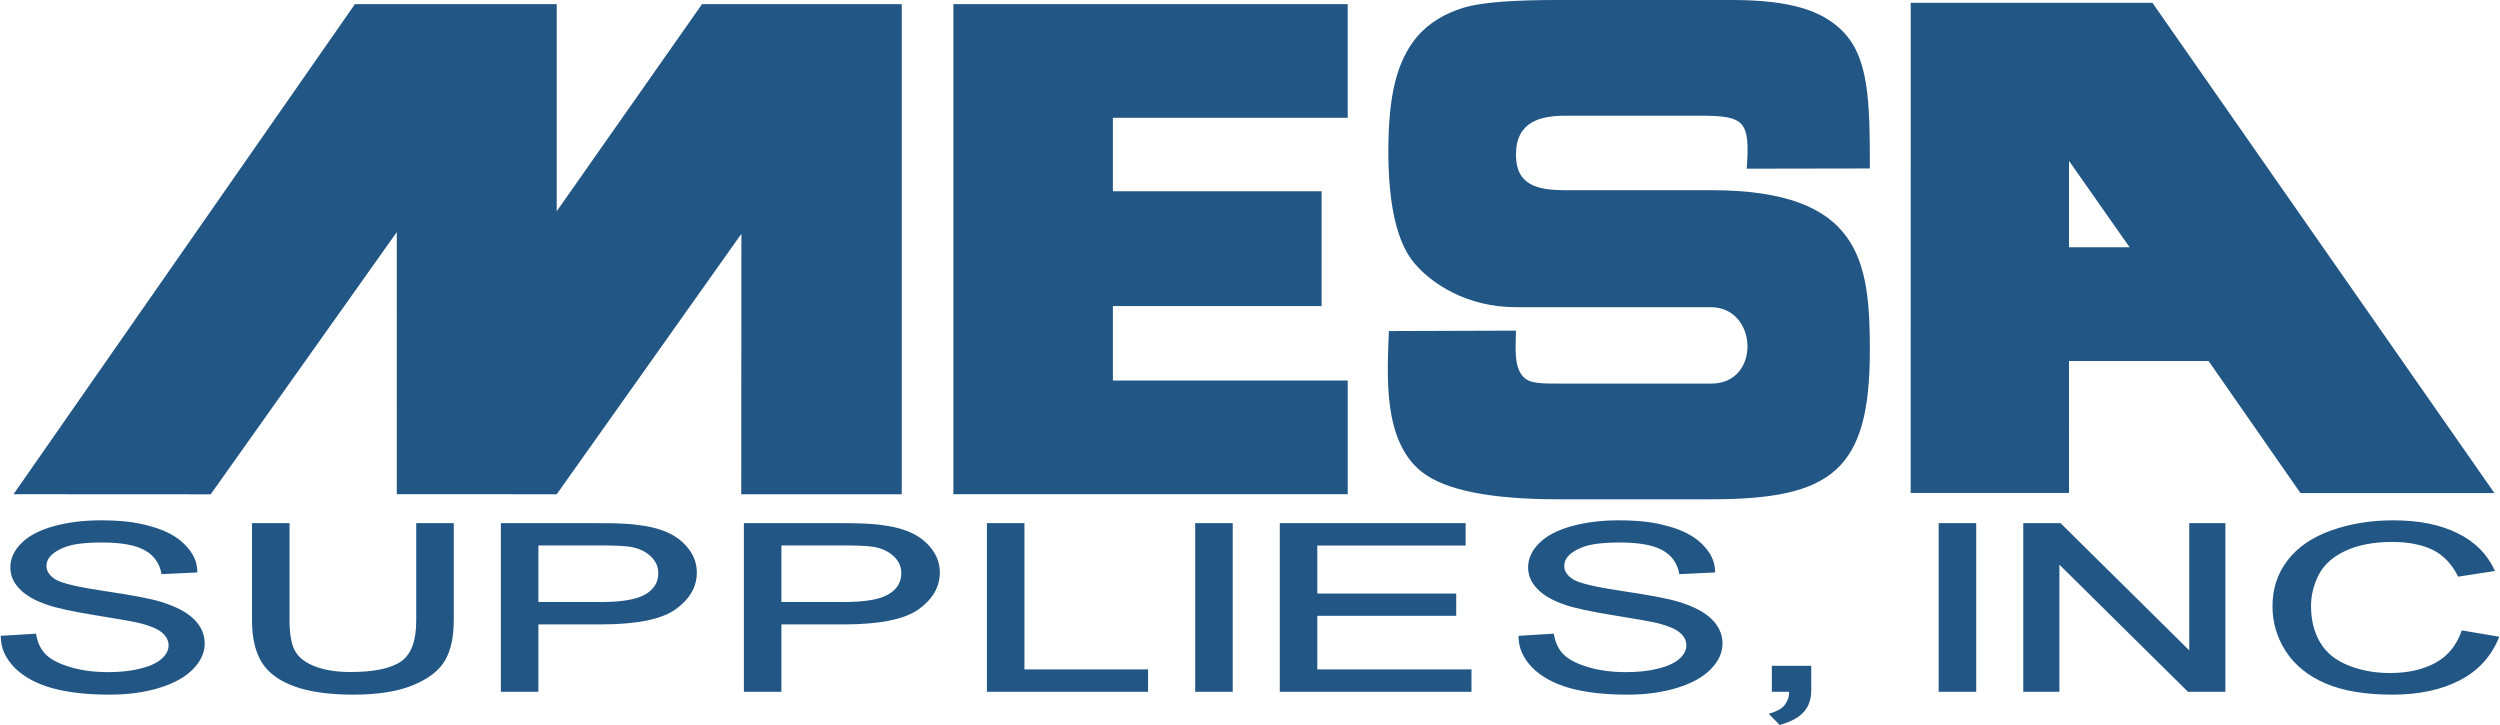
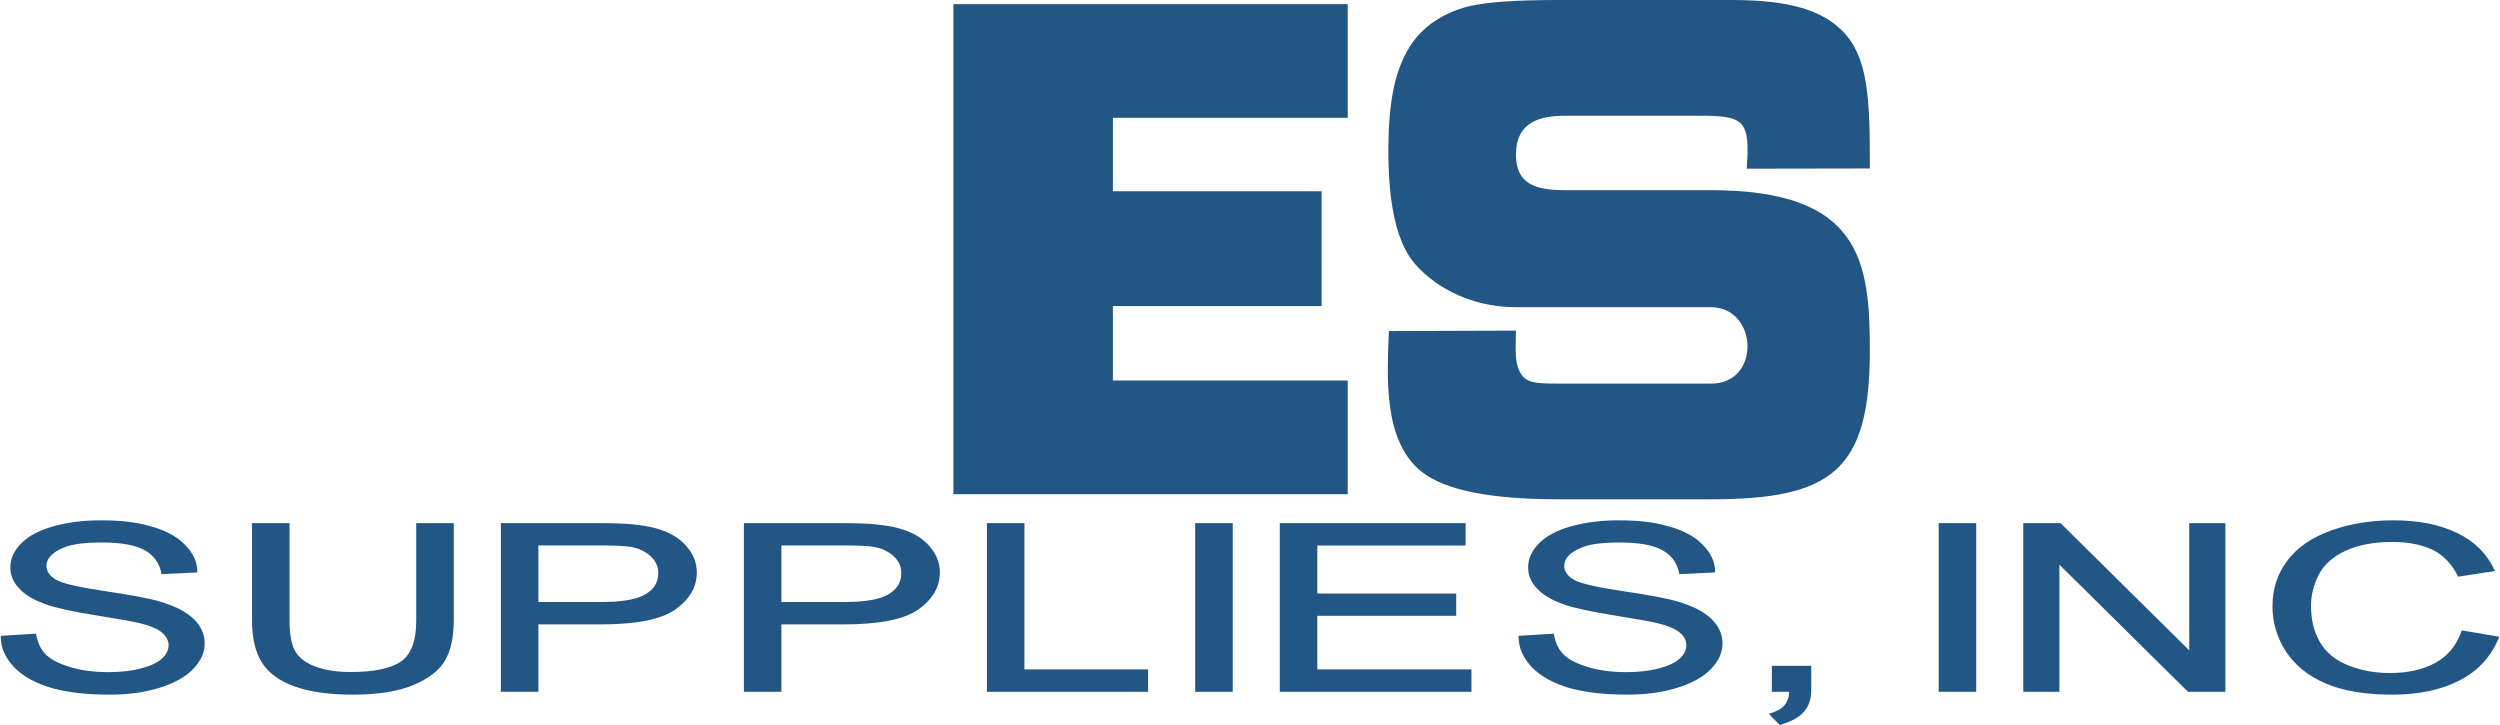
<svg xmlns="http://www.w3.org/2000/svg" xml:space="preserve" width="500px" height="145px" version="1.1" style="shape-rendering:geometricPrecision; text-rendering:geometricPrecision; image-rendering:optimizeQuality; fill-rule:evenodd; clip-rule:evenodd" viewBox="0 0 954579 276994">
  <defs>
    <style type="text/css">
   
    .fil1 {fill:#225685}
    .fil0 {fill:#225685;fill-rule:nonzero}
   
  </style>
  </defs>
  <g id="Layer_x0020_1">
    <g id="_792202320">
      <path class="fil0" d="M77925 245862c0,3453 -1472,6713 -4444,9769 -2970,3053 -7256,5443 -12887,7168 -5628,1727 -11926,2598 -18916,2598 -8756,0 -16150,-842 -22157,-2524 -5987,-1698 -10720,-4277 -14229,-7759 -1741,-1815 -3060,-3702 -3953,-5666 -893,-1962 -1339,-4131 -1339,-6522l13469 -825c579,3452 1851,6138 3862,8055 2012,1919 5137,3510 9403,4766 4244,1254 9024,1874 14362,1874 4713,0 8846,-457 12420,-1389 3594,-913 6250,-2167 7994,-3732 1743,-1578 2613,-3274 2613,-5118 0,-1815 -825,-3423 -2456,-4826 -1632,-1400 -4422,-2595 -8332,-3599 -2277,-575 -7862,-1578 -16796,-3010 -8912,-1430 -15210,-2787 -18872,-4086 -4579,-1549 -8063,-3540 -10431,-5991 -2388,-2433 -3574,-5177 -3574,-8260 0,-3351 1407,-6433 4223,-9252 2815,-2832 6946,-4985 12371,-6492 5430,-1488 11414,-2241 17960,-2241 3795,0 7189,178 10206,516 3015,354 5987,943 8889,1770 5585,1534 9894,3822 12909,6876 1608,1607 2839,3276 3664,5017 828,1725 1229,3642 1229,5736l-13671 652c-735,-4147 -2902,-7200 -6476,-9164 -3574,-1962 -9002,-2936 -16238,-2936 -3885,0 -7125,208 -9714,622 -2593,427 -4780,1105 -6566,2064 -3331,1698 -4984,3777 -4984,6255 0,2052 1186,3793 3574,5238 2370,1432 8691,2920 18964,4426 10274,1520 17309,2862 21106,4043 5719,1725 9940,3938 12686,6639 2747,2686 4131,5797 4131,9308zm95149 -8866c0,6375 -1094,11480 -3306,15300 -2210,3835 -6233,6978 -12107,9427 -5872,2449 -13511,3674 -22937,3674 -9112,0 -16571,-1033 -22402,-3114 -5829,-2080 -10005,-5119 -12531,-9117 -2523,-3998 -3797,-9399 -3797,-16170l0 -37118 14339 0 0 37073c0,5533 760,9545 2257,12025 1497,2478 4088,4395 7750,5739 3662,1357 8086,2036 13291,2036 8979,0 15432,-1357 19340,-4056 1921,-1358 3373,-3335 4334,-5933 961,-2582 1430,-5856 1430,-9811l0 -37073 14339 0 0 37118zm92868 -18281c0,5475 -2681,10152 -8041,14033 -5385,3880 -14941,5813 -28745,5813l-23742 0 0 25758 -14339 0 0 -64441 36964 0c3417,0 6278,43 8576,131 2322,88 4379,236 6165,473 4803,516 8844,1533 12129,3024 3303,1506 5962,3601 7994,6316 2034,2697 3039,5678 3039,8893zm-14720 266c0,-2507 -981,-4676 -2947,-6489 -1966,-1815 -4467,-2997 -7527,-3543 -2255,-367 -6142,-559 -11635,-559l-23699 0 0 21613 23945 0c7950,0 13579,-960 16884,-2893 3326,-1932 4979,-4645 4979,-8129zm107566 -266c0,5475 -2679,10152 -8041,14033 -5382,3880 -14941,5813 -28745,5813l-23742 0 0 25758 -14339 0 0 -64441 36964 0c3417,0 6278,43 8578,131 2323,88 4377,236 6165,473 4801,516 8844,1533 12125,3024 3308,1506 5964,3601 7998,6316 2032,2697 3037,5678 3037,8893zm-14720 266c0,-2507 -983,-4676 -2947,-6489 -1966,-1815 -4465,-2997 -7527,-3543 -2255,-367 -6142,-559 -11635,-559l-23699 0 0 21613 23945 0c7950,0 13579,-960 16884,-2893 3326,-1932 4979,-4645 4979,-8129zm94276 45338l-61575 0 0 -64441 14339 0 0 55886 47236 0 0 8555zm32344 0l-14339 0 0 -64441 14339 0 0 64441zm91216 0l-73235 0 0 -64441 71003 0 0 8555 -56664 0 0 18326 53067 0 0 8512 -53067 0 0 20493 58896 0 0 8555zm95908 -18457c0,3453 -1474,6713 -4446,9769 -2968,3053 -7257,5443 -12885,7168 -5630,1727 -11928,2598 -18919,2598 -8755,0 -16147,-842 -22156,-2524 -5987,-1698 -10720,-4277 -14229,-7759 -1741,-1815 -3060,-3702 -3953,-5666 -893,-1962 -1339,-4131 -1339,-6522l13468 -825c580,3452 1852,6138 3865,8055 2009,1919 5135,3510 9401,4766 4244,1254 9022,1874 14362,1874 4712,0 8846,-457 12417,-1389 3597,-913 6253,-2167 7999,-3732 1740,-1578 2613,-3274 2613,-5118 0,-1815 -828,-3423 -2460,-4826 -1630,-1400 -4422,-2595 -8330,-3599 -2277,-575 -7860,-1578 -16797,-3010 -8911,-1430 -15209,-2787 -18871,-4086 -4580,-1549 -8064,-3540 -10431,-5991 -2388,-2433 -3574,-5177 -3574,-8260 0,-3351 1409,-6433 4221,-9252 2816,-2832 6947,-4985 12373,-6492 5430,-1488 11416,-2241 17958,-2241 3797,0 7191,178 10208,516 3015,354 5987,943 8889,1770 5585,1534 9894,3822 12909,6876 1608,1607 2837,3276 3664,5017 828,1725 1229,3642 1229,5736l-13671 652c-735,-4147 -2902,-7200 -6476,-9164 -3574,-1962 -9002,-2936 -16238,-2936 -3885,0 -7126,208 -9714,622 -2591,427 -4781,1105 -6569,2064 -3328,1698 -4981,3777 -4981,6255 0,2052 1186,3793 3574,5238 2368,1432 8691,2920 18964,4426 10273,1520 17309,2862 21106,4043 5718,1725 9940,3938 12686,6639 2747,2686 4133,5797 4133,9308zm33903 17897c0,3349 -913,6048 -2746,8129 -916,1063 -2100,2007 -3575,2833 -1452,825 -3371,1578 -5718,2273l-4199 -4280c2882,-810 4871,-1874 5965,-3202 559,-692 1005,-1459 1339,-2316 313,-855 492,-1815 492,-2877l-6612 0 0 -9942 15054 0 0 9382zm63032 560l-14339 0 0 -64441 14339 0 0 64441zm95193 0l-14274 0 -49136 -48582 0 48582 -13803 0 0 -64441 14251 0 49160 48598 0 -48598 13802 0 0 64441zm104639 -21052c-2882,7346 -7863,12878 -14941,16582 -7105,3703 -15703,5548 -25821,5548 -10384,0 -18894,-1417 -25550,-4264 -6657,-2833 -11751,-6948 -15280,-12335 -1718,-2699 -2967,-5457 -3797,-8275 -823,-2803 -1249,-5784 -1249,-8928 0,-6681 1921,-12523 5764,-17525 3840,-4988 9357,-8794 16593,-11376 7214,-2597 15122,-3894 23720,-3894 4916,0 9425,397 13468,1209 4066,811 7796,2052 11189,3718 6634,3231 11392,8041 14274,14429l-14071 2169c-2345,-4751 -5585,-8174 -9694,-10239 -2011,-974 -4311,-1725 -6902,-2242 -2588,-516 -5427,-782 -8532,-782 -7126,0 -13088,1136 -17934,3394 -4848,2257 -8244,5310 -10208,9161 -1966,3836 -2947,7820 -2947,11936 0,5339 1161,9957 3461,13867 2323,3924 5895,6860 10765,8792 4869,1948 10163,2923 15882,2923 6877,0 12706,-1299 17466,-3910 4756,-2612 8107,-6729 10028,-12378l14316 2420z" />
      <g>
-         <polygon class="fil1" points="4886,188815 135326,1567 212415,1567 212415,80703 267940,1567 344240,1567 344240,188833 282915,188833 282969,89331 212415,188833 151320,188811 151316,88668 80207,188858 " />
        <polygon class="fil1" points="363966,1567 514621,1567 514623,45017 424911,45017 424909,73070 504645,73079 504650,116926 424909,116938 424909,145374 514623,145379 514623,188813 363966,188815 " />
-         <path class="fil1" d="M729715 1071l92357 0 130656 187309 -74096 0 -35118 -50467 -53316 0 3 50415 -60491 0 5 -187257zm60483 60384l0 33015 23154 0 -23154 -33015z" />
        <path class="fil0" d="M530362 126483l48542 -163c0,5554 -1071,13577 2805,17654 2584,2719 6945,2584 16105,2584l55504 0c19246,217 18195,-29194 0,-29194l-74414 0c-18761,0 -32241,-8993 -38845,-16842 -6598,-7845 -9913,-22112 -9913,-42855 0,-10693 859,-19503 2613,-26432 1755,-6929 4544,-12702 8409,-17279 4544,-5175 10485,-8855 17821,-11034 7333,-2180 19773,-2924 36306,-2924l66195 2c22863,0 34363,4338 41700,11390 10601,10190 10923,27038 10923,52977l-47042 81c1346,-18520 -839,-20265 -18276,-20236l-50981 0c-9494,0 -18910,2167 -18910,14928 0,11811 8494,13520 18910,13520l55504 0c57266,0 60795,26931 60795,61295 0,45861 -14582,56808 -60795,56808l-58082 0c-26051,0 -43486,-3495 -52314,-10478 -14918,-11796 -13232,-36697 -12560,-53802z" />
      </g>
    </g>
  </g>
</svg>